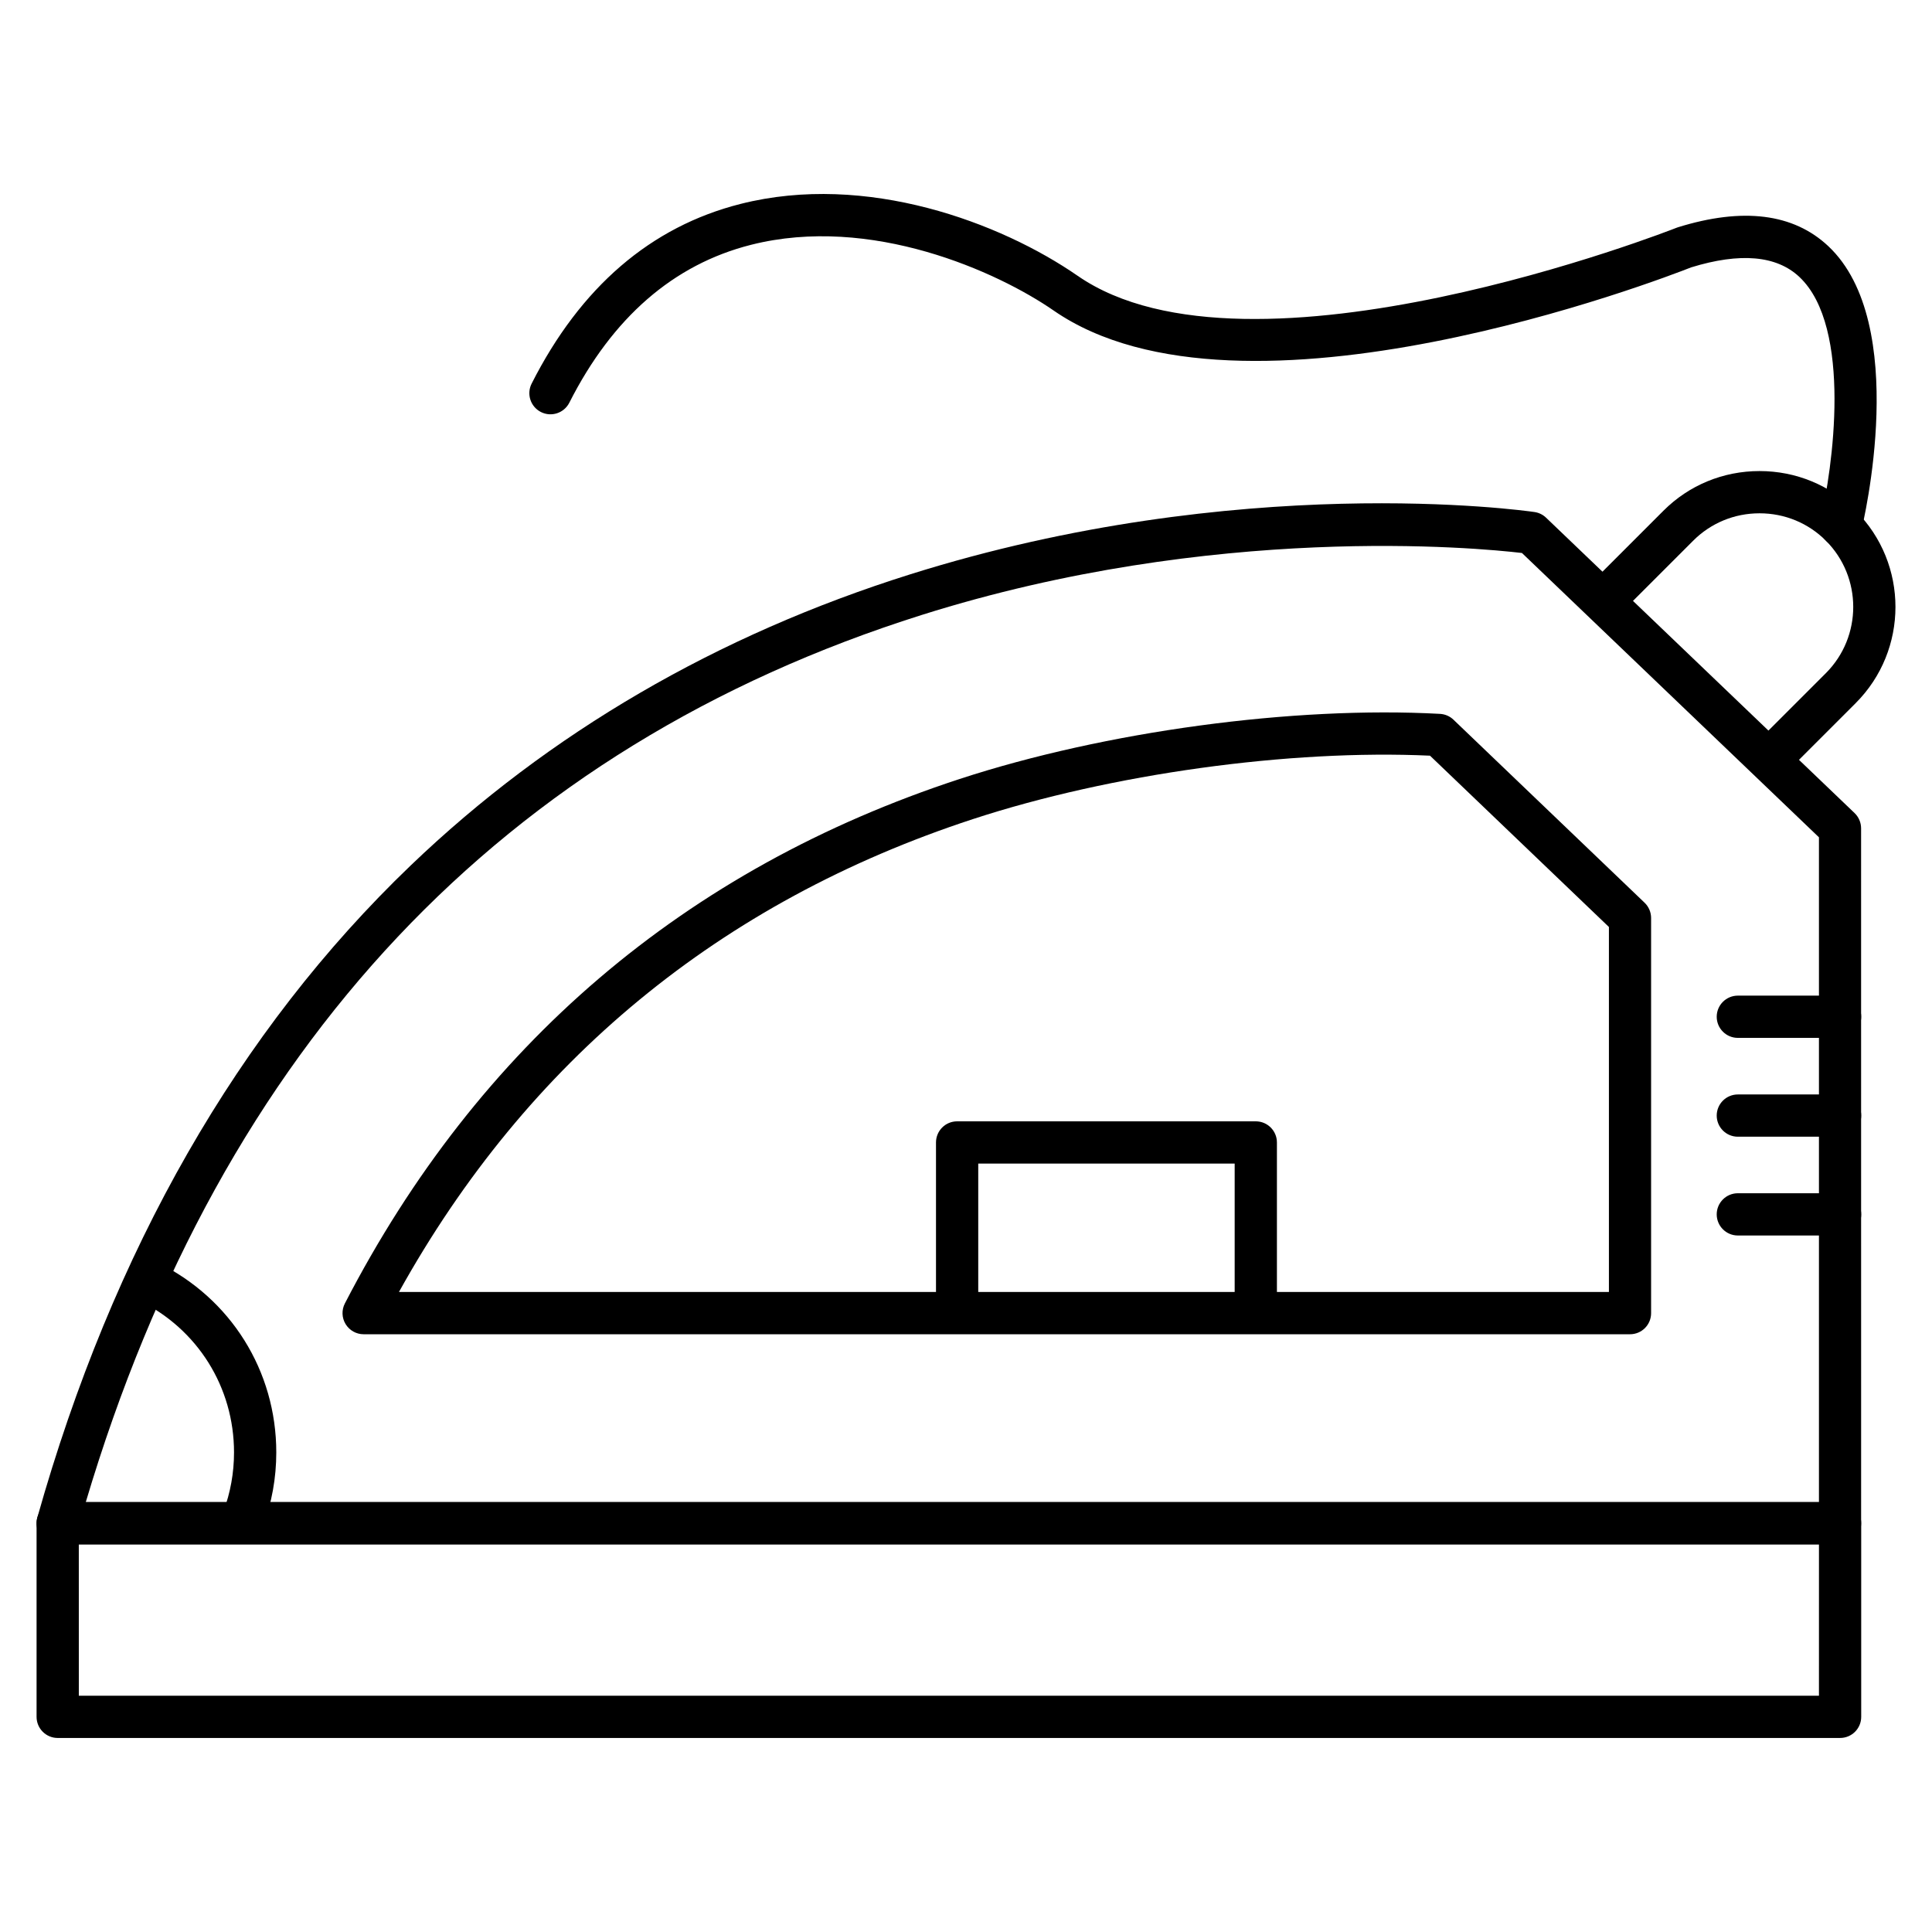
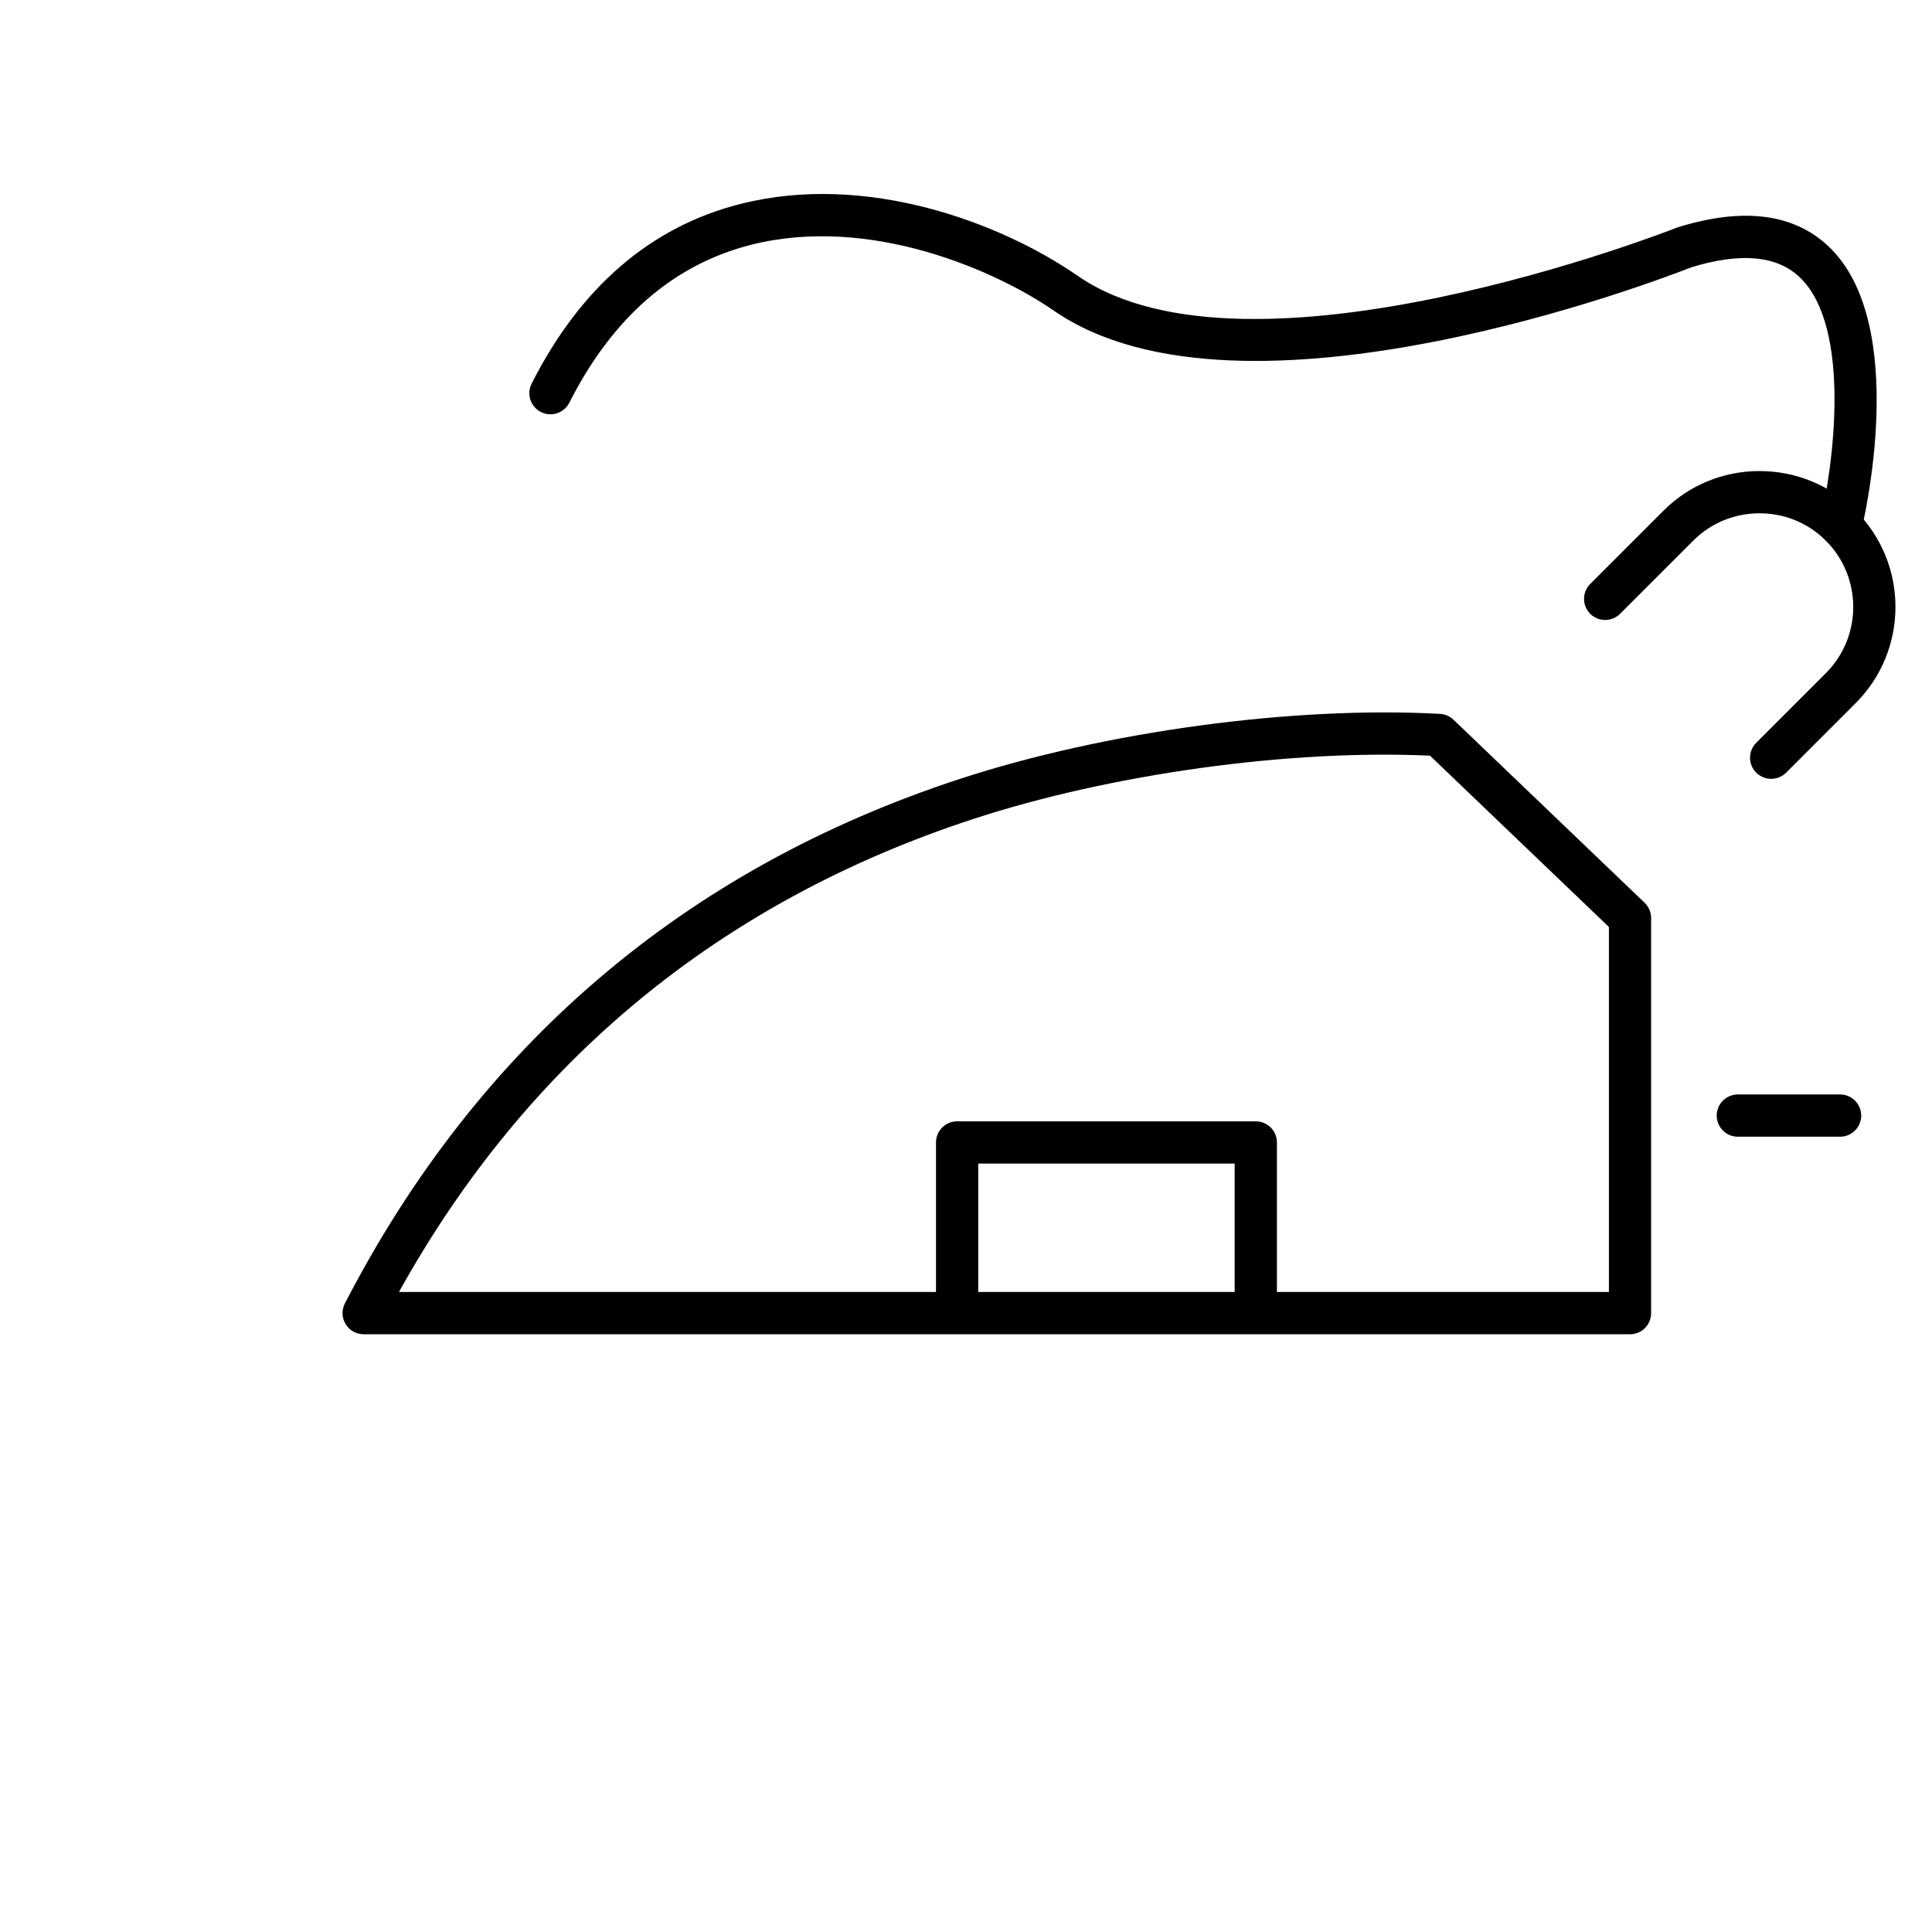
<svg xmlns="http://www.w3.org/2000/svg" fill="#000000" width="800px" height="800px" version="1.1" viewBox="144 144 512 512">
  <g>
    <path d="m631.83 288.9c-0.438 0-0.883-0.055-1.332-0.156-3-0.727-4.848-3.762-4.109-6.762 3.269-13.457 8.645-51.289-5.555-64.609-6.035-5.664-15.684-6.516-28.66-2.519-7.199 2.844-118.98 46.035-168.96 11.43-14.824-10.254-48.398-25.469-80.219-17.398-20.512 5.195-36.699 19.277-48.121 41.84-1.398 2.754-4.769 3.863-7.523 2.465-2.754-1.398-3.863-4.769-2.465-7.523 12.953-25.582 31.57-41.602 55.352-47.625 33.406-8.465 69.012 4.973 89.344 19.043 45.68 31.629 157.54-12.258 158.67-12.707 0.133-0.055 0.27-0.102 0.402-0.145 17.219-5.352 30.633-3.672 39.855 4.992 21.832 20.512 9.305 73.176 8.754 75.414-0.609 2.551-2.906 4.262-5.426 4.262z" />
-     <path d="m631.64 553.27h-472.35c-1.758 0-3.402-0.816-4.469-2.215-1.062-1.398-1.398-3.215-0.93-4.891 19.973-70.879 53.27-129.03 98.969-172.83 36.609-35.078 81.156-61.039 132.41-77.148 87.07-27.363 162.24-16.949 165.39-16.492 1.152 0.168 2.227 0.695 3.066 1.5l81.762 78.281c1.098 1.051 1.723 2.519 1.723 4.043l0.008 184.15c0.012 3.09-2.496 5.598-5.586 5.598zm-464.91-11.195h459.31v-176.18l-78.707-75.348c-11.754-1.379-81.527-8.051-159.1 16.434-110.95 35.023-185.45 114.1-221.5 235.09z" />
-     <path d="m208.44 552.15c-0.648 0-1.309-0.113-1.961-0.359-2.898-1.086-4.367-4.309-3.281-7.199 1.871-5.016 2.82-10.289 2.82-15.684 0-17.297-9.672-32.738-25.234-40.293-2.777-1.355-3.941-4.703-2.586-7.481 1.355-2.777 4.703-3.941 7.481-2.586 19.457 9.449 31.539 28.75 31.539 50.371 0 6.738-1.188 13.336-3.539 19.605-0.836 2.238-2.965 3.625-5.238 3.625z" />
    <path d="m575.97 497.59h-335.6c-1.961 0-3.762-1.02-4.781-2.688-1.02-1.668-1.086-3.75-0.191-5.484 35.355-68.395 90.172-115.16 162.92-138.98 38.504-12.605 88.469-19.379 127.31-17.254 1.332 0.078 2.598 0.617 3.559 1.547l50.648 48.5c1.098 1.051 1.723 2.519 1.723 4.043v104.71c0.012 3.106-2.496 5.606-5.586 5.606zm-326.25-11.199h320.66v-96.73l-47.414-45.398c-37.25-1.715-84.551 4.824-121.16 16.816-66.93 21.922-118.05 64.062-152.08 125.31z" />
-     <path d="m631.64 604.58h-472.35c-3.09 0-5.598-2.508-5.598-5.598v-51.309c0-3.09 2.508-5.598 5.598-5.598h472.35c3.09 0 5.598 2.508 5.598 5.598v51.32c0.004 3.078-2.504 5.586-5.594 5.586zm-466.75-11.195h461.15l0.004-40.113h-461.16z" />
    <path d="m476.8 496.47c-3.09 0-5.598-2.508-5.598-5.598v-38.512h-67.957v38.512c0 3.09-2.508 5.598-5.598 5.598-3.09 0-5.598-2.508-5.598-5.598v-44.109c0-3.09 2.508-5.598 5.598-5.598h79.152c3.09 0 5.598 2.508 5.598 5.598v44.109c0 3.09-2.508 5.598-5.598 5.598z" />
    <path d="m613.38 350.4c-1.434 0-2.867-0.547-3.965-1.633-2.184-2.184-2.184-5.731 0-7.914l18.449-18.449c9.684-9.684 9.684-25.449 0-35.133-4.668-4.668-10.906-7.242-17.566-7.242s-12.898 2.574-17.566 7.242l-19.391 19.391c-2.184 2.184-5.731 2.184-7.914 0-2.184-2.184-2.184-5.731 0-7.914l19.391-19.391c6.785-6.785 15.832-10.523 25.48-10.523 9.652 0 18.695 3.738 25.48 10.523 14.051 14.051 14.051 36.914 0 50.973l-18.449 18.449c-1.082 1.07-2.516 1.621-3.949 1.621z" />
-     <path d="m631.64 419.05h-27.094c-3.09 0-5.598-2.508-5.598-5.598 0-3.09 2.508-5.598 5.598-5.598h27.094c3.09 0 5.598 2.508 5.598 5.598 0 3.09-2.508 5.598-5.598 5.598z" />
    <path d="m631.64 445.24h-27.094c-3.09 0-5.598-2.508-5.598-5.598 0-3.09 2.508-5.598 5.598-5.598h27.094c3.09 0 5.598 2.508 5.598 5.598 0 3.09-2.508 5.598-5.598 5.598z" />
-     <path d="m631.64 471.42h-27.094c-3.09 0-5.598-2.508-5.598-5.598 0-3.09 2.508-5.598 5.598-5.598h27.094c3.09 0 5.598 2.508 5.598 5.598 0 3.09-2.508 5.598-5.598 5.598z" />
  </g>
</svg>